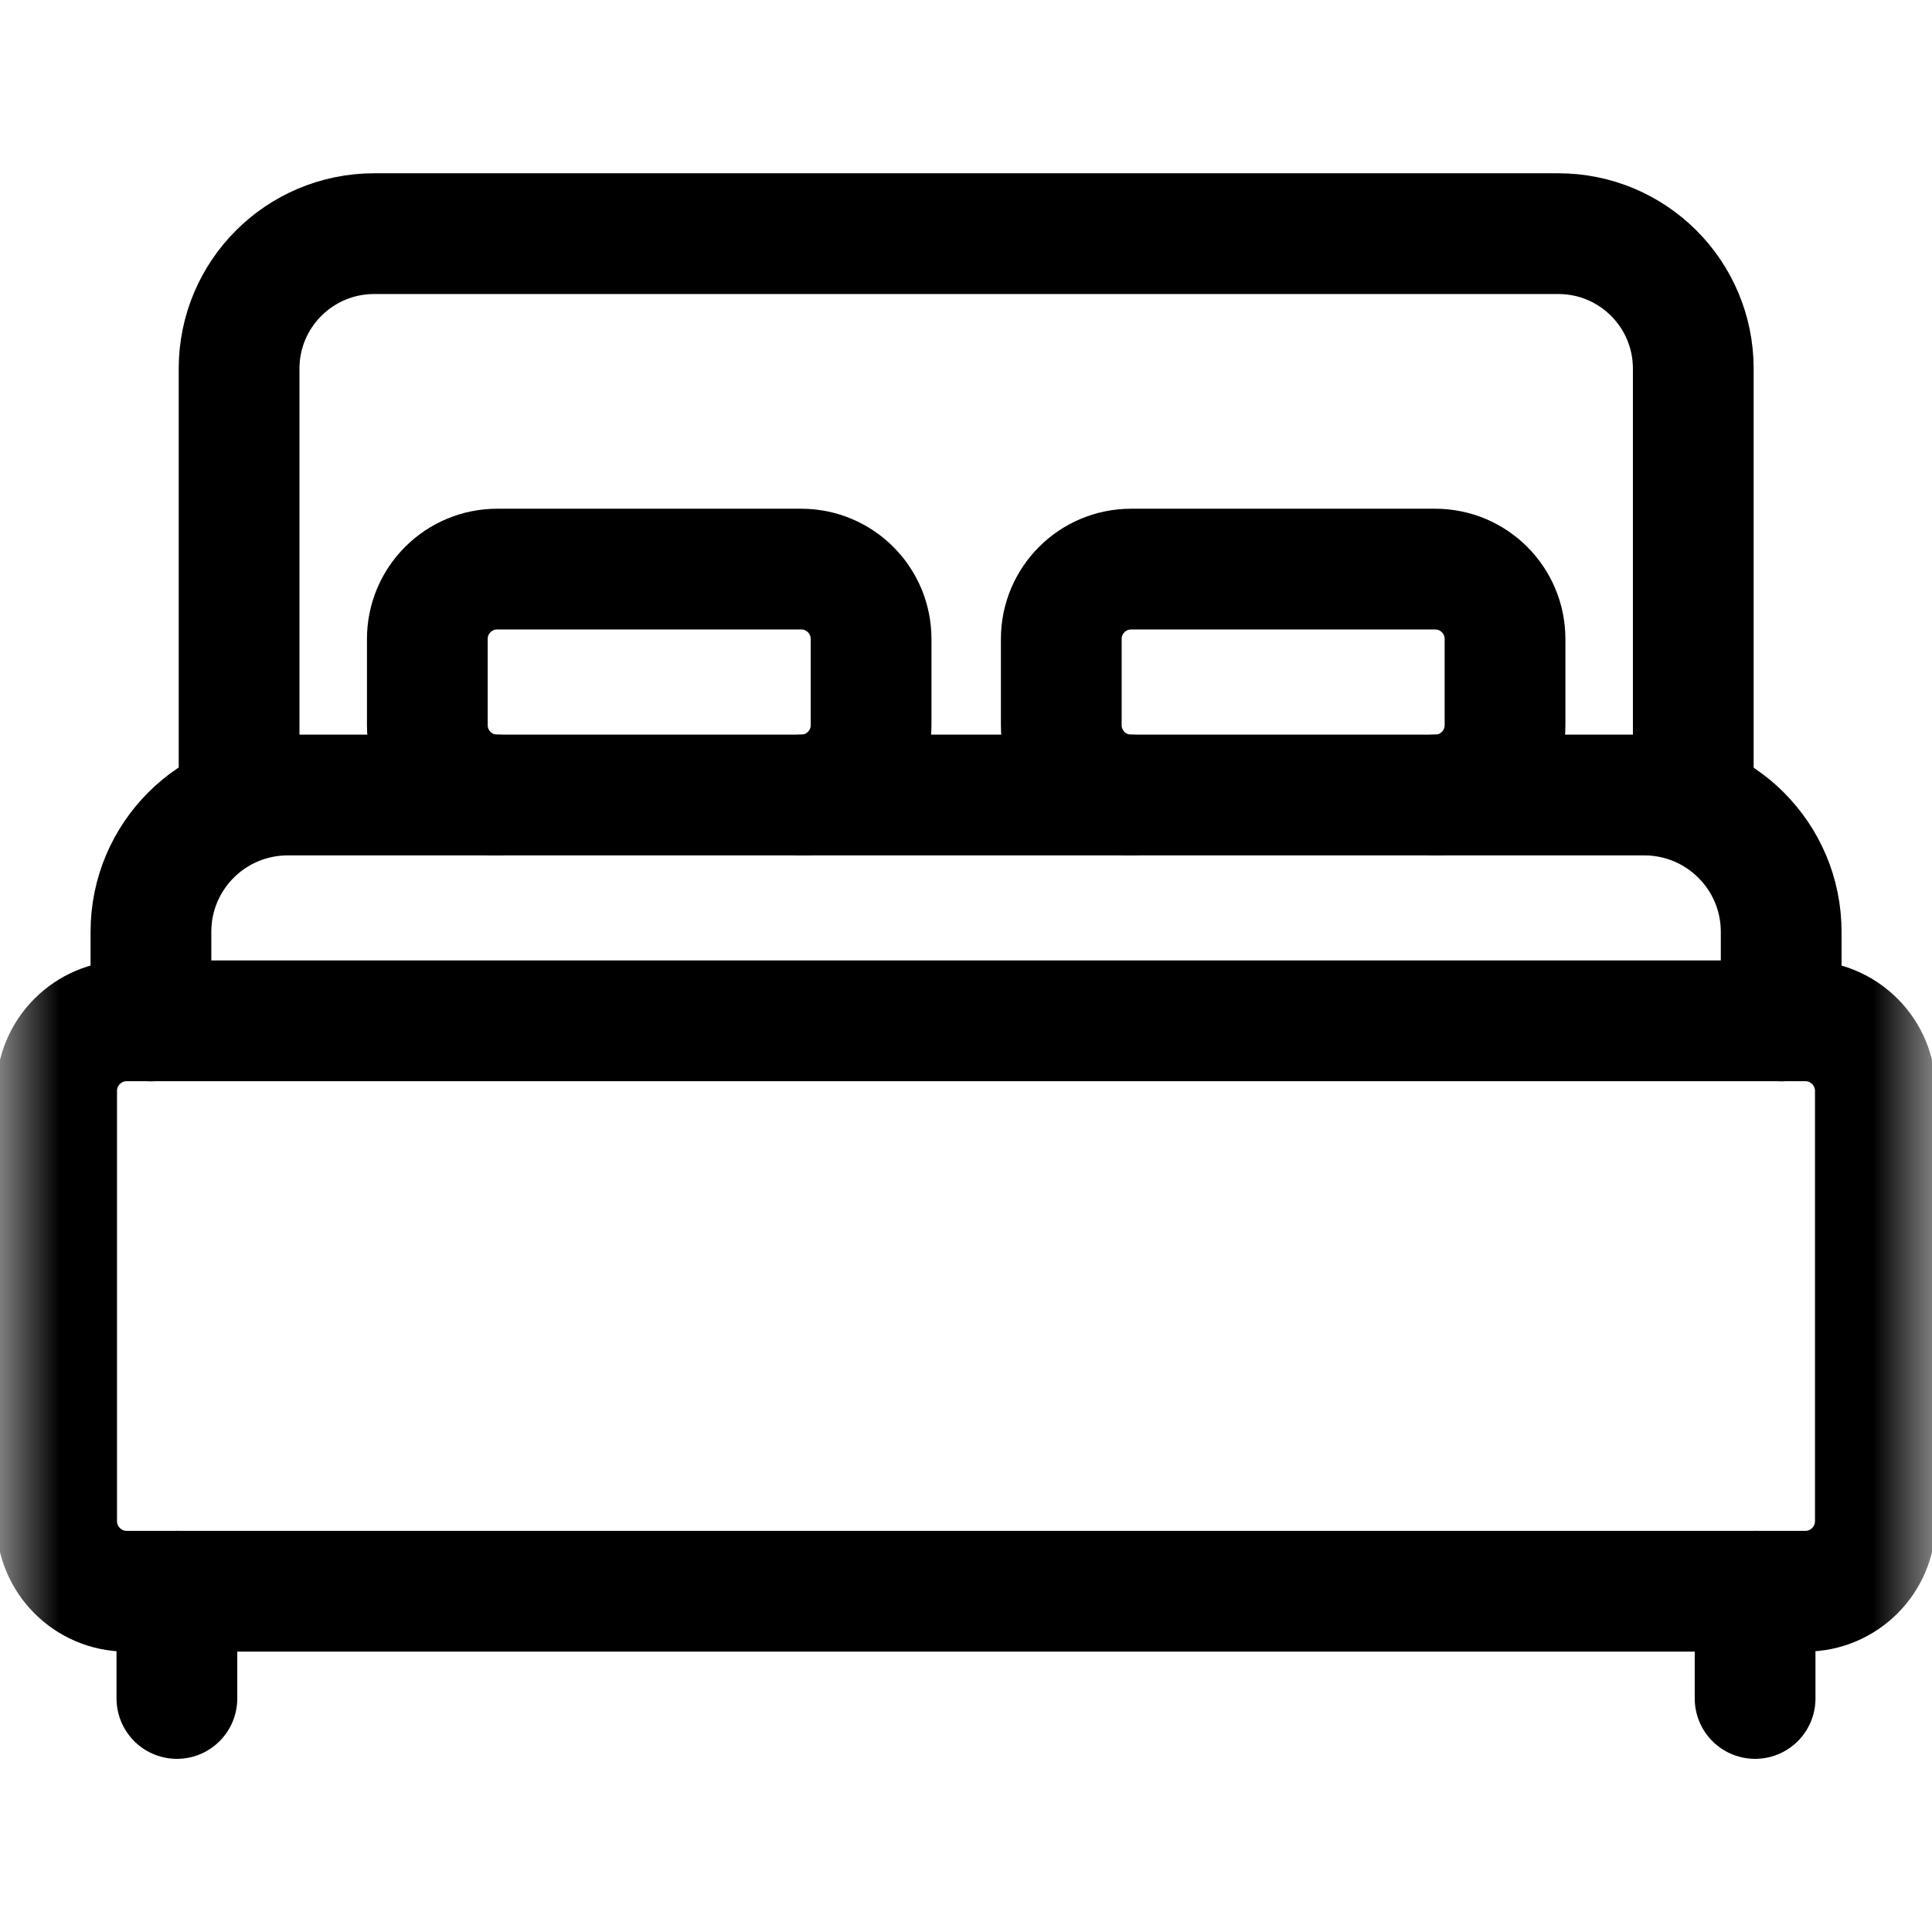
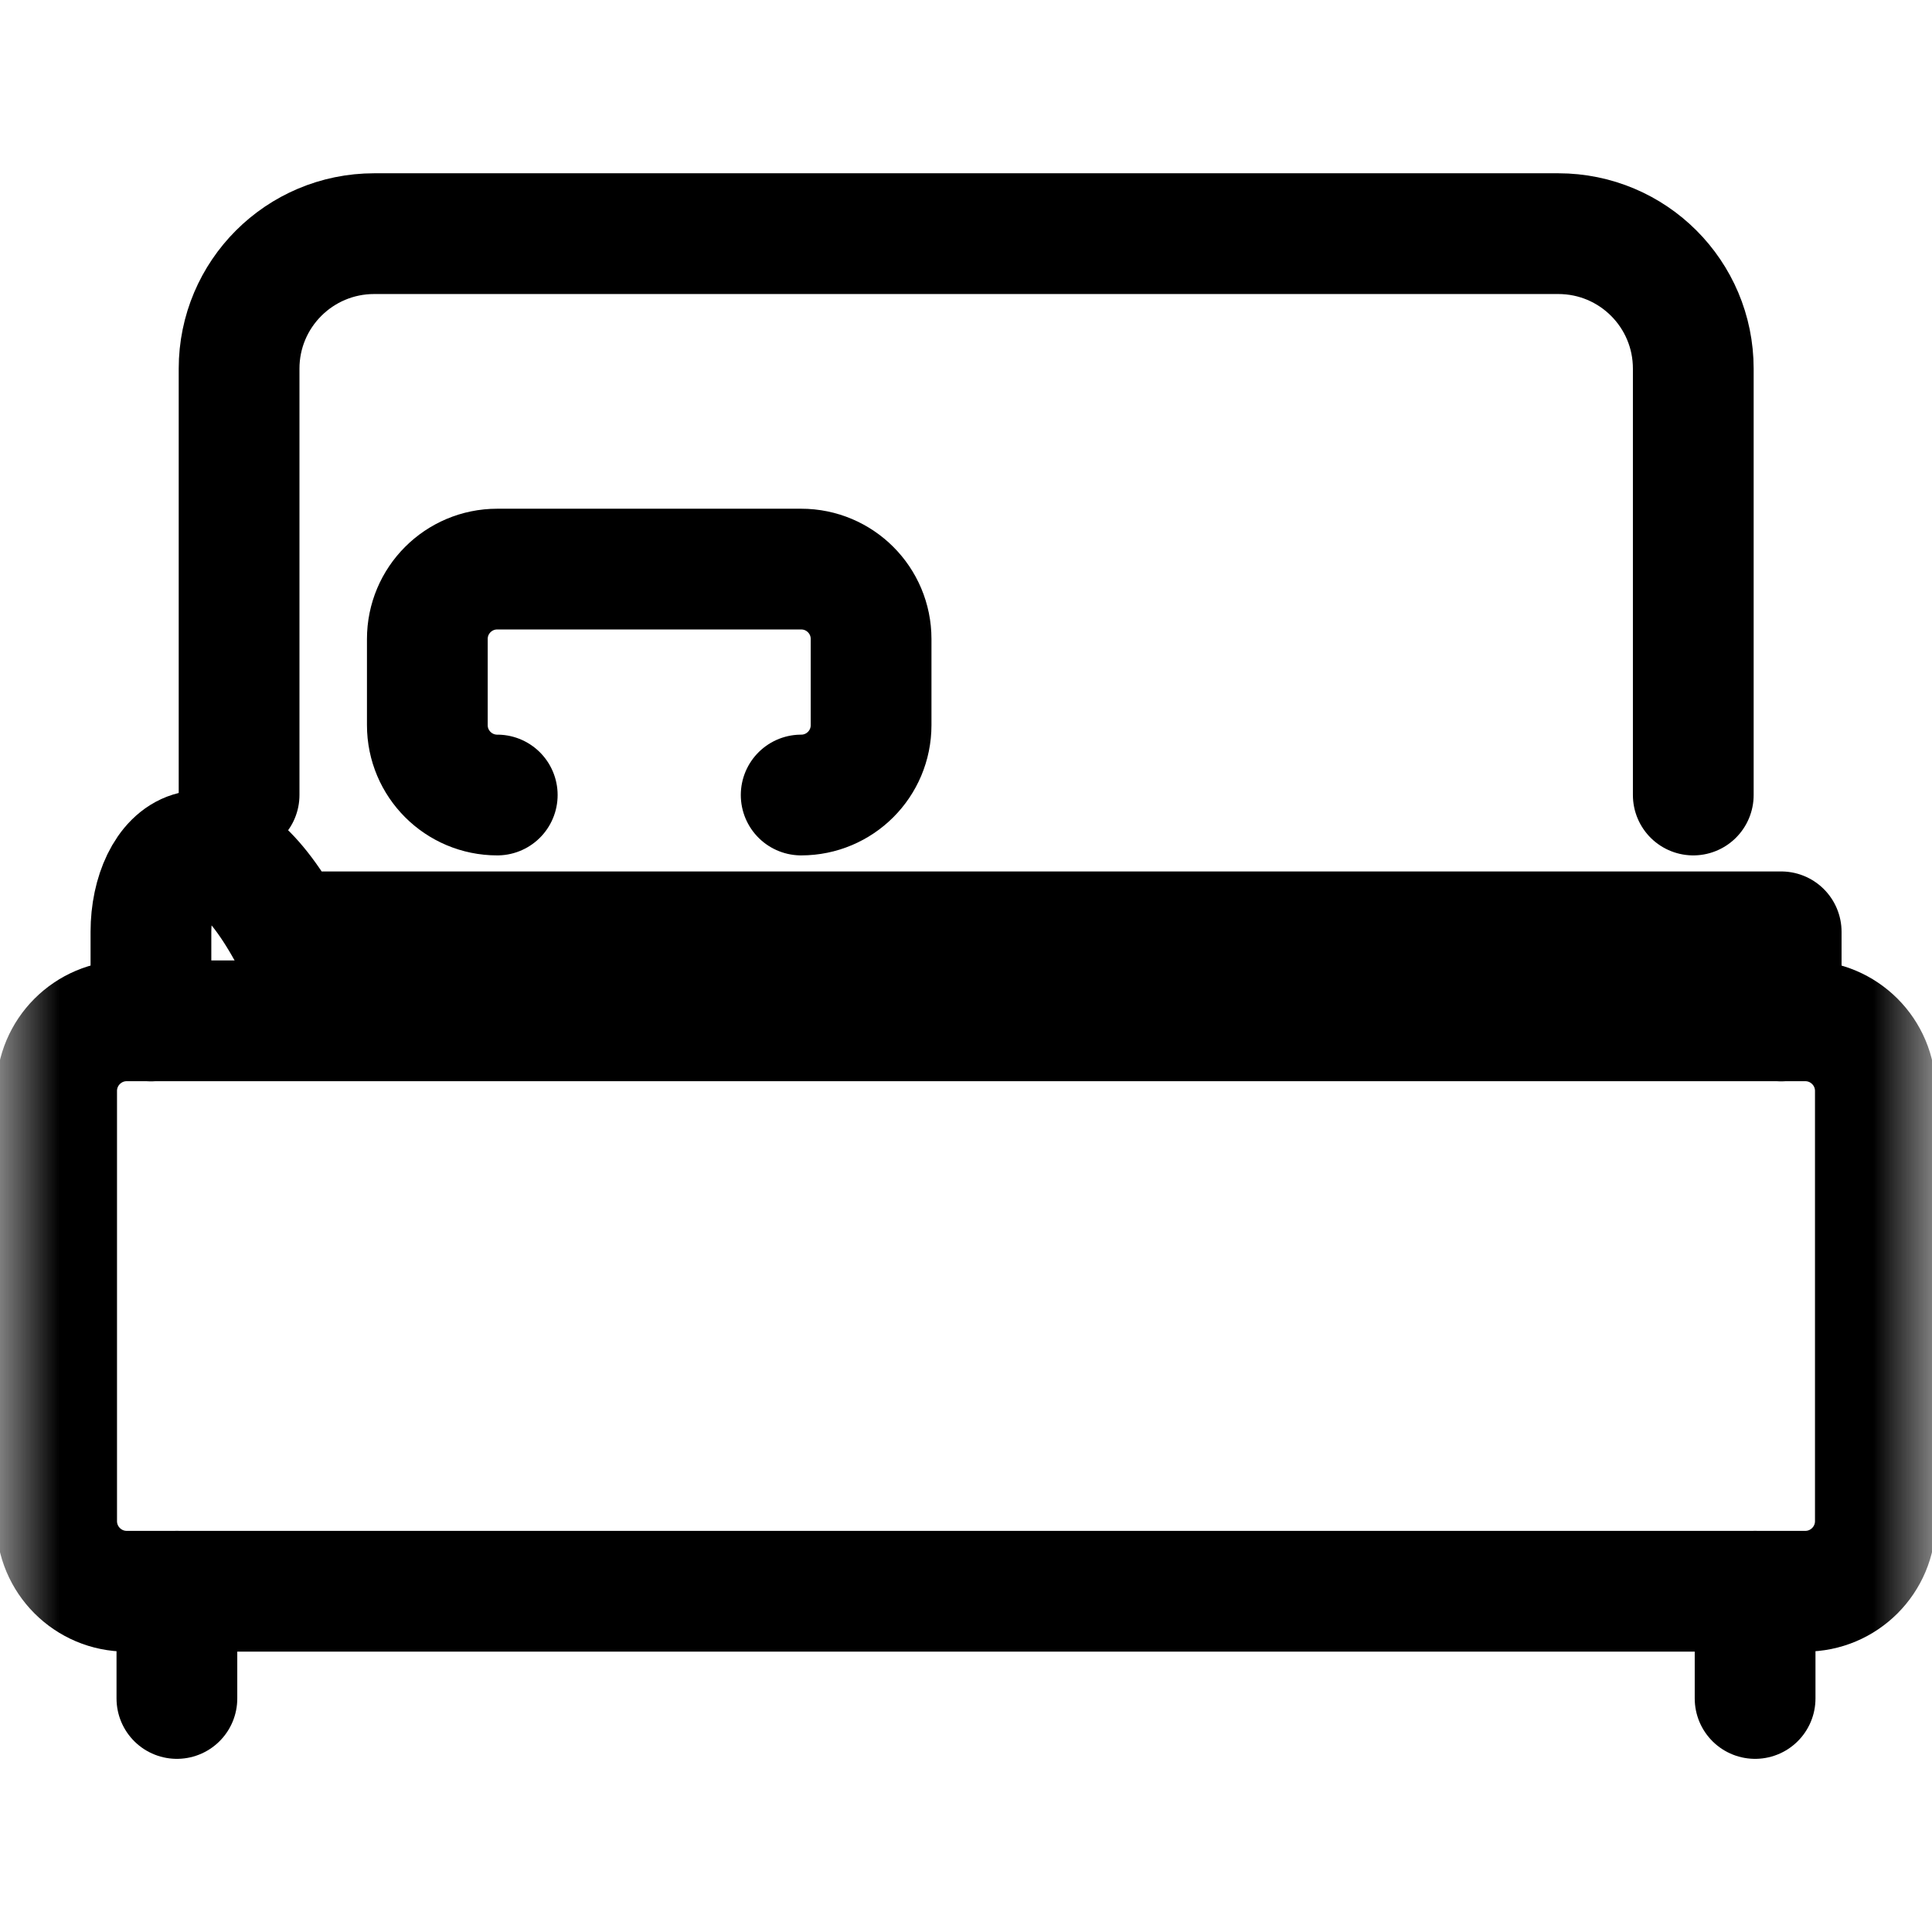
<svg xmlns="http://www.w3.org/2000/svg" width="16" height="16" viewBox="0 0 16 16" fill="none">
  <mask id="mask0_12979_68356" style="mask-type:luminance" maskUnits="userSpaceOnUse" x="0" y="0" width="16" height="16">
    <path d="M0 1.90735e-06H16V16H0V1.90735e-06Z" fill="white" />
  </mask>
  <g mask="url(#mask0_12979_68356)">
    <path d="M1.98 6.584V3.053C1.98 2.435 2.481 1.935 3.099 1.935H12.905C13.523 1.935 14.023 2.435 14.023 3.053V6.584" stroke="black" stroke-miterlimit="10" stroke-linecap="round" stroke-linejoin="round" />
    <path d="M14.95 13.178H1.05C0.729 13.178 0.469 12.918 0.469 12.597V9.035C0.469 8.714 0.729 8.454 1.05 8.454H14.95C15.271 8.454 15.531 8.714 15.531 9.035V12.597C15.531 12.918 15.271 13.178 14.95 13.178Z" stroke="black" stroke-miterlimit="10" stroke-linecap="round" stroke-linejoin="round" />
-     <path d="M14.751 8.455V7.717C14.751 7.091 14.243 6.584 13.617 6.584H2.383C1.757 6.584 1.25 7.091 1.25 7.717V8.455" stroke="black" stroke-miterlimit="10" stroke-linecap="round" stroke-linejoin="round" />
+     <path d="M14.751 8.455V7.717H2.383C1.757 6.584 1.25 7.091 1.25 7.717V8.455" stroke="black" stroke-miterlimit="10" stroke-linecap="round" stroke-linejoin="round" />
    <path d="M6.635 6.584C6.955 6.584 7.214 6.325 7.214 6.005V5.292C7.214 4.972 6.955 4.713 6.635 4.713H4.118C3.798 4.713 3.539 4.972 3.539 5.292V6.005C3.539 6.325 3.798 6.584 4.118 6.584" stroke="black" stroke-miterlimit="10" stroke-linecap="round" stroke-linejoin="round" />
-     <path d="M11.885 6.584C12.205 6.584 12.464 6.325 12.464 6.005V5.292C12.464 4.972 12.205 4.713 11.885 4.713H9.368C9.048 4.713 8.789 4.972 8.789 5.292V6.005C8.789 6.325 9.048 6.584 9.368 6.584" stroke="black" stroke-miterlimit="10" stroke-linecap="round" stroke-linejoin="round" />
    <path d="M1.465 13.178V14.066" stroke="black" stroke-miterlimit="10" stroke-linecap="round" stroke-linejoin="round" />
    <path d="M14.535 13.178V14.066" stroke="black" stroke-miterlimit="10" stroke-linecap="round" stroke-linejoin="round" />
  </g>
</svg>